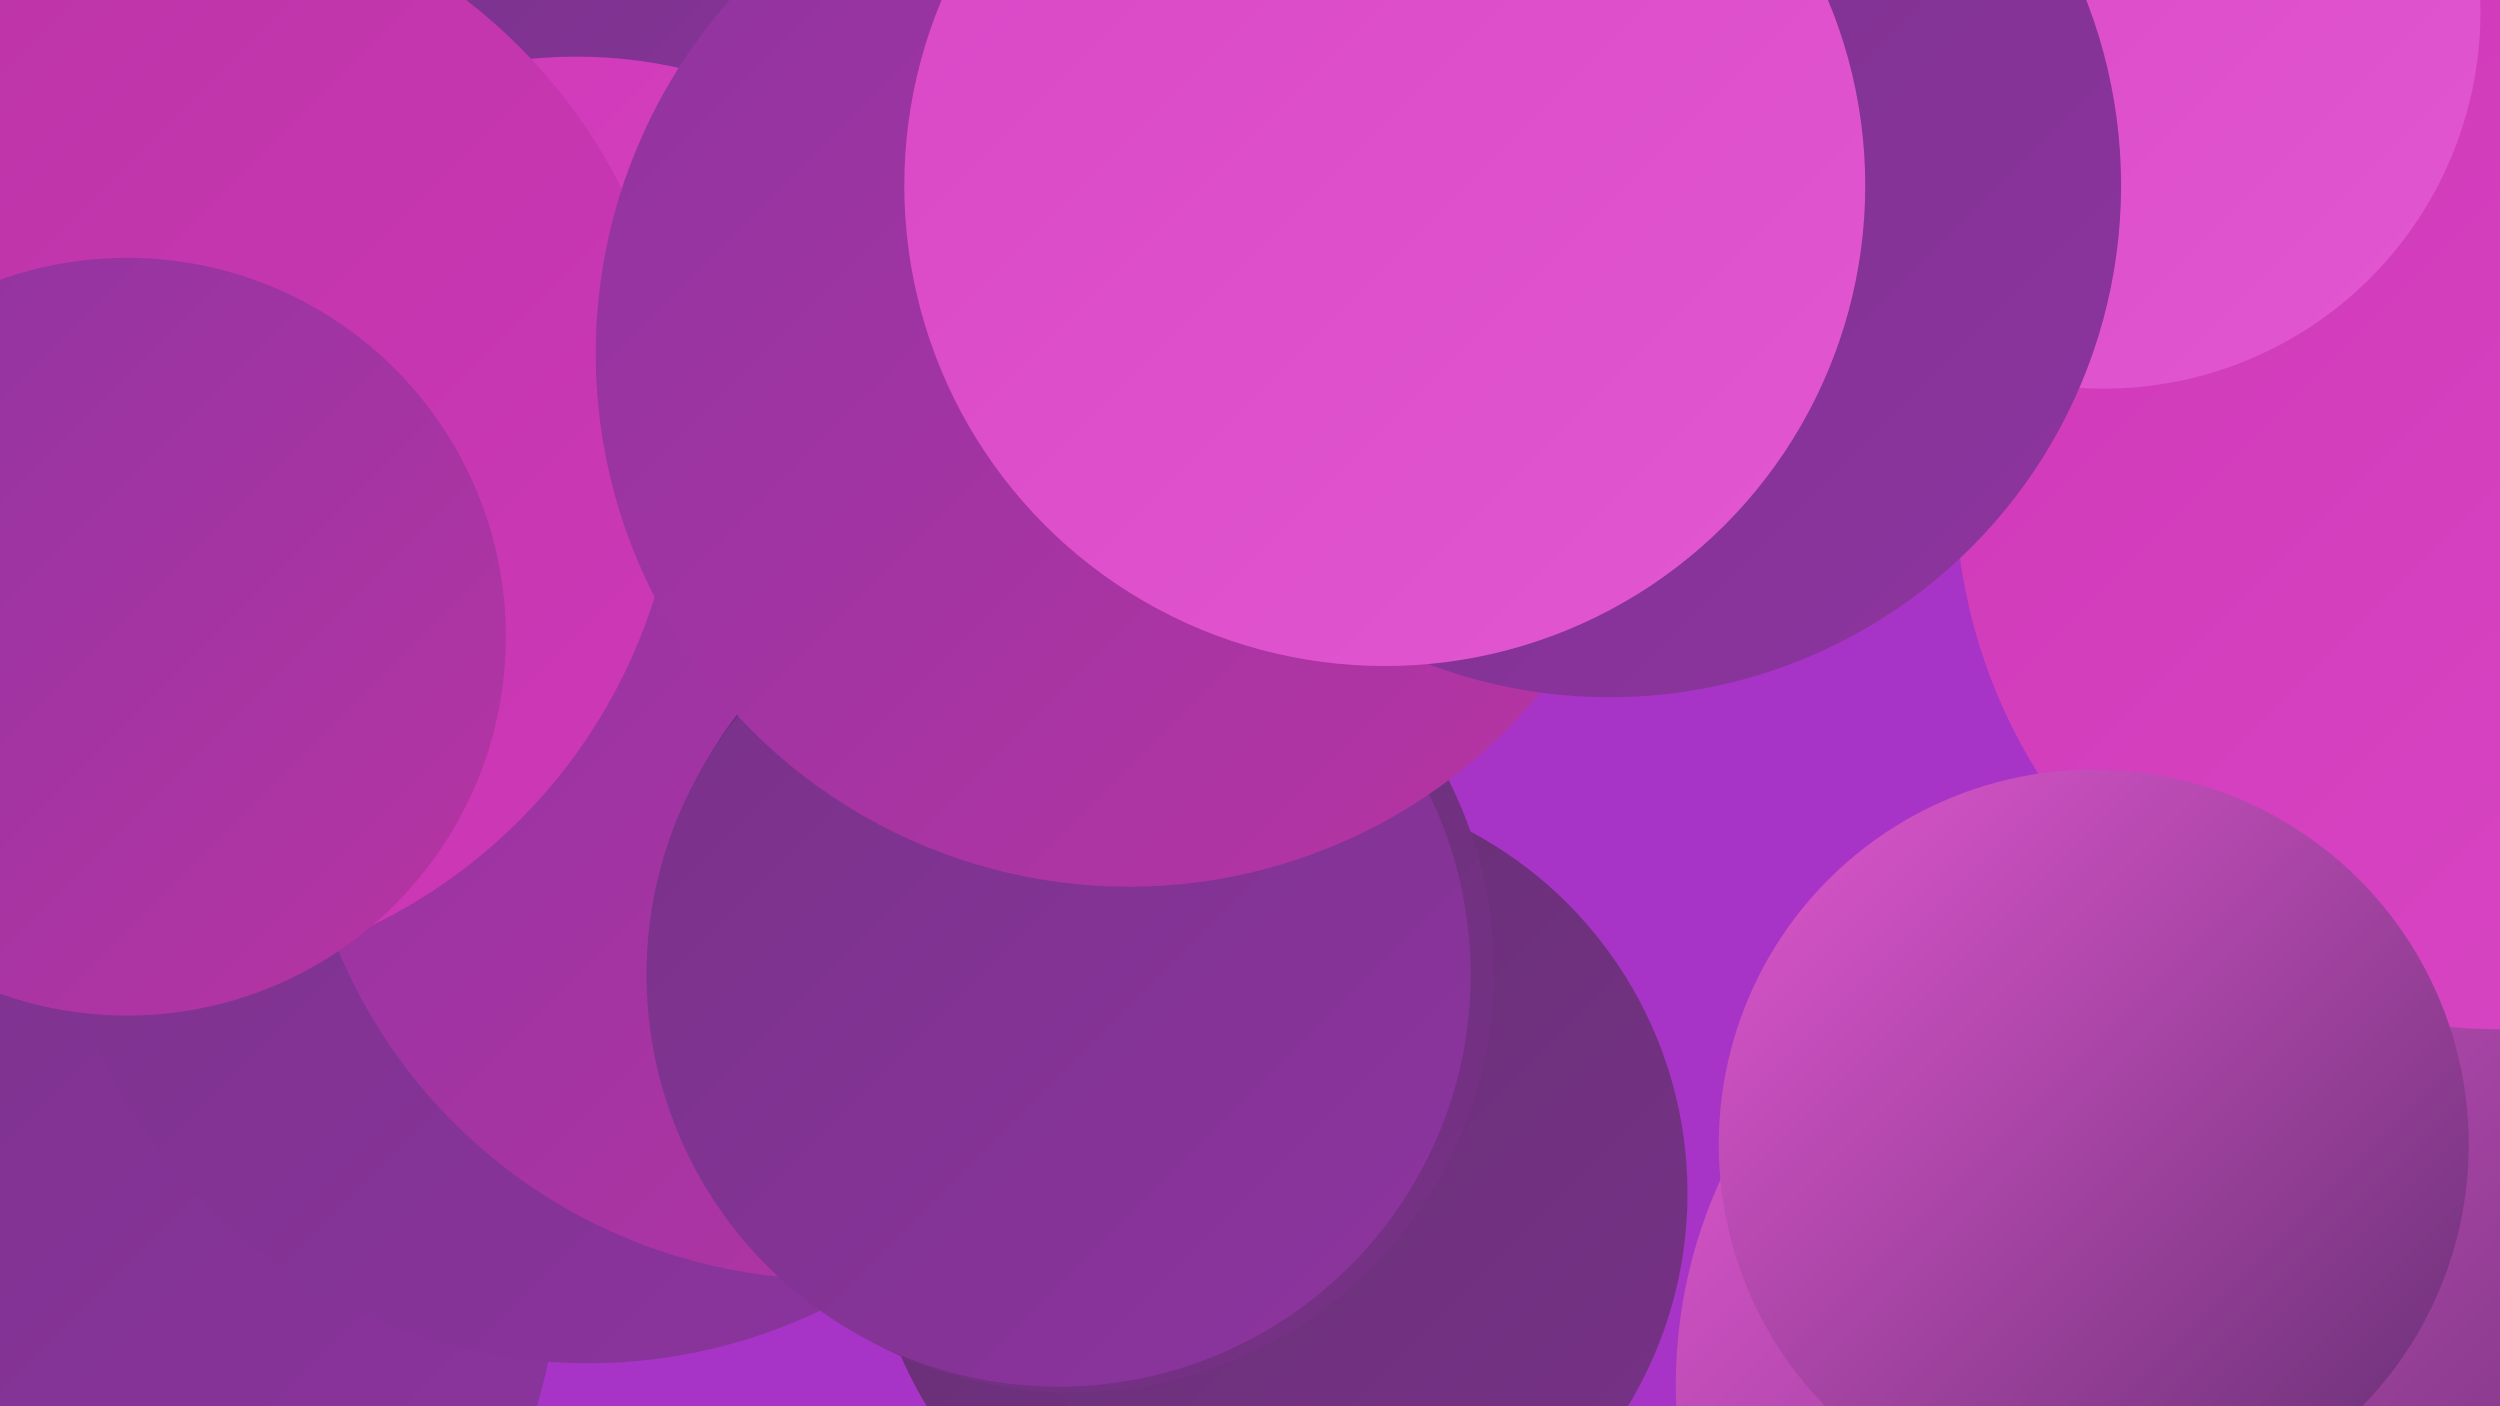
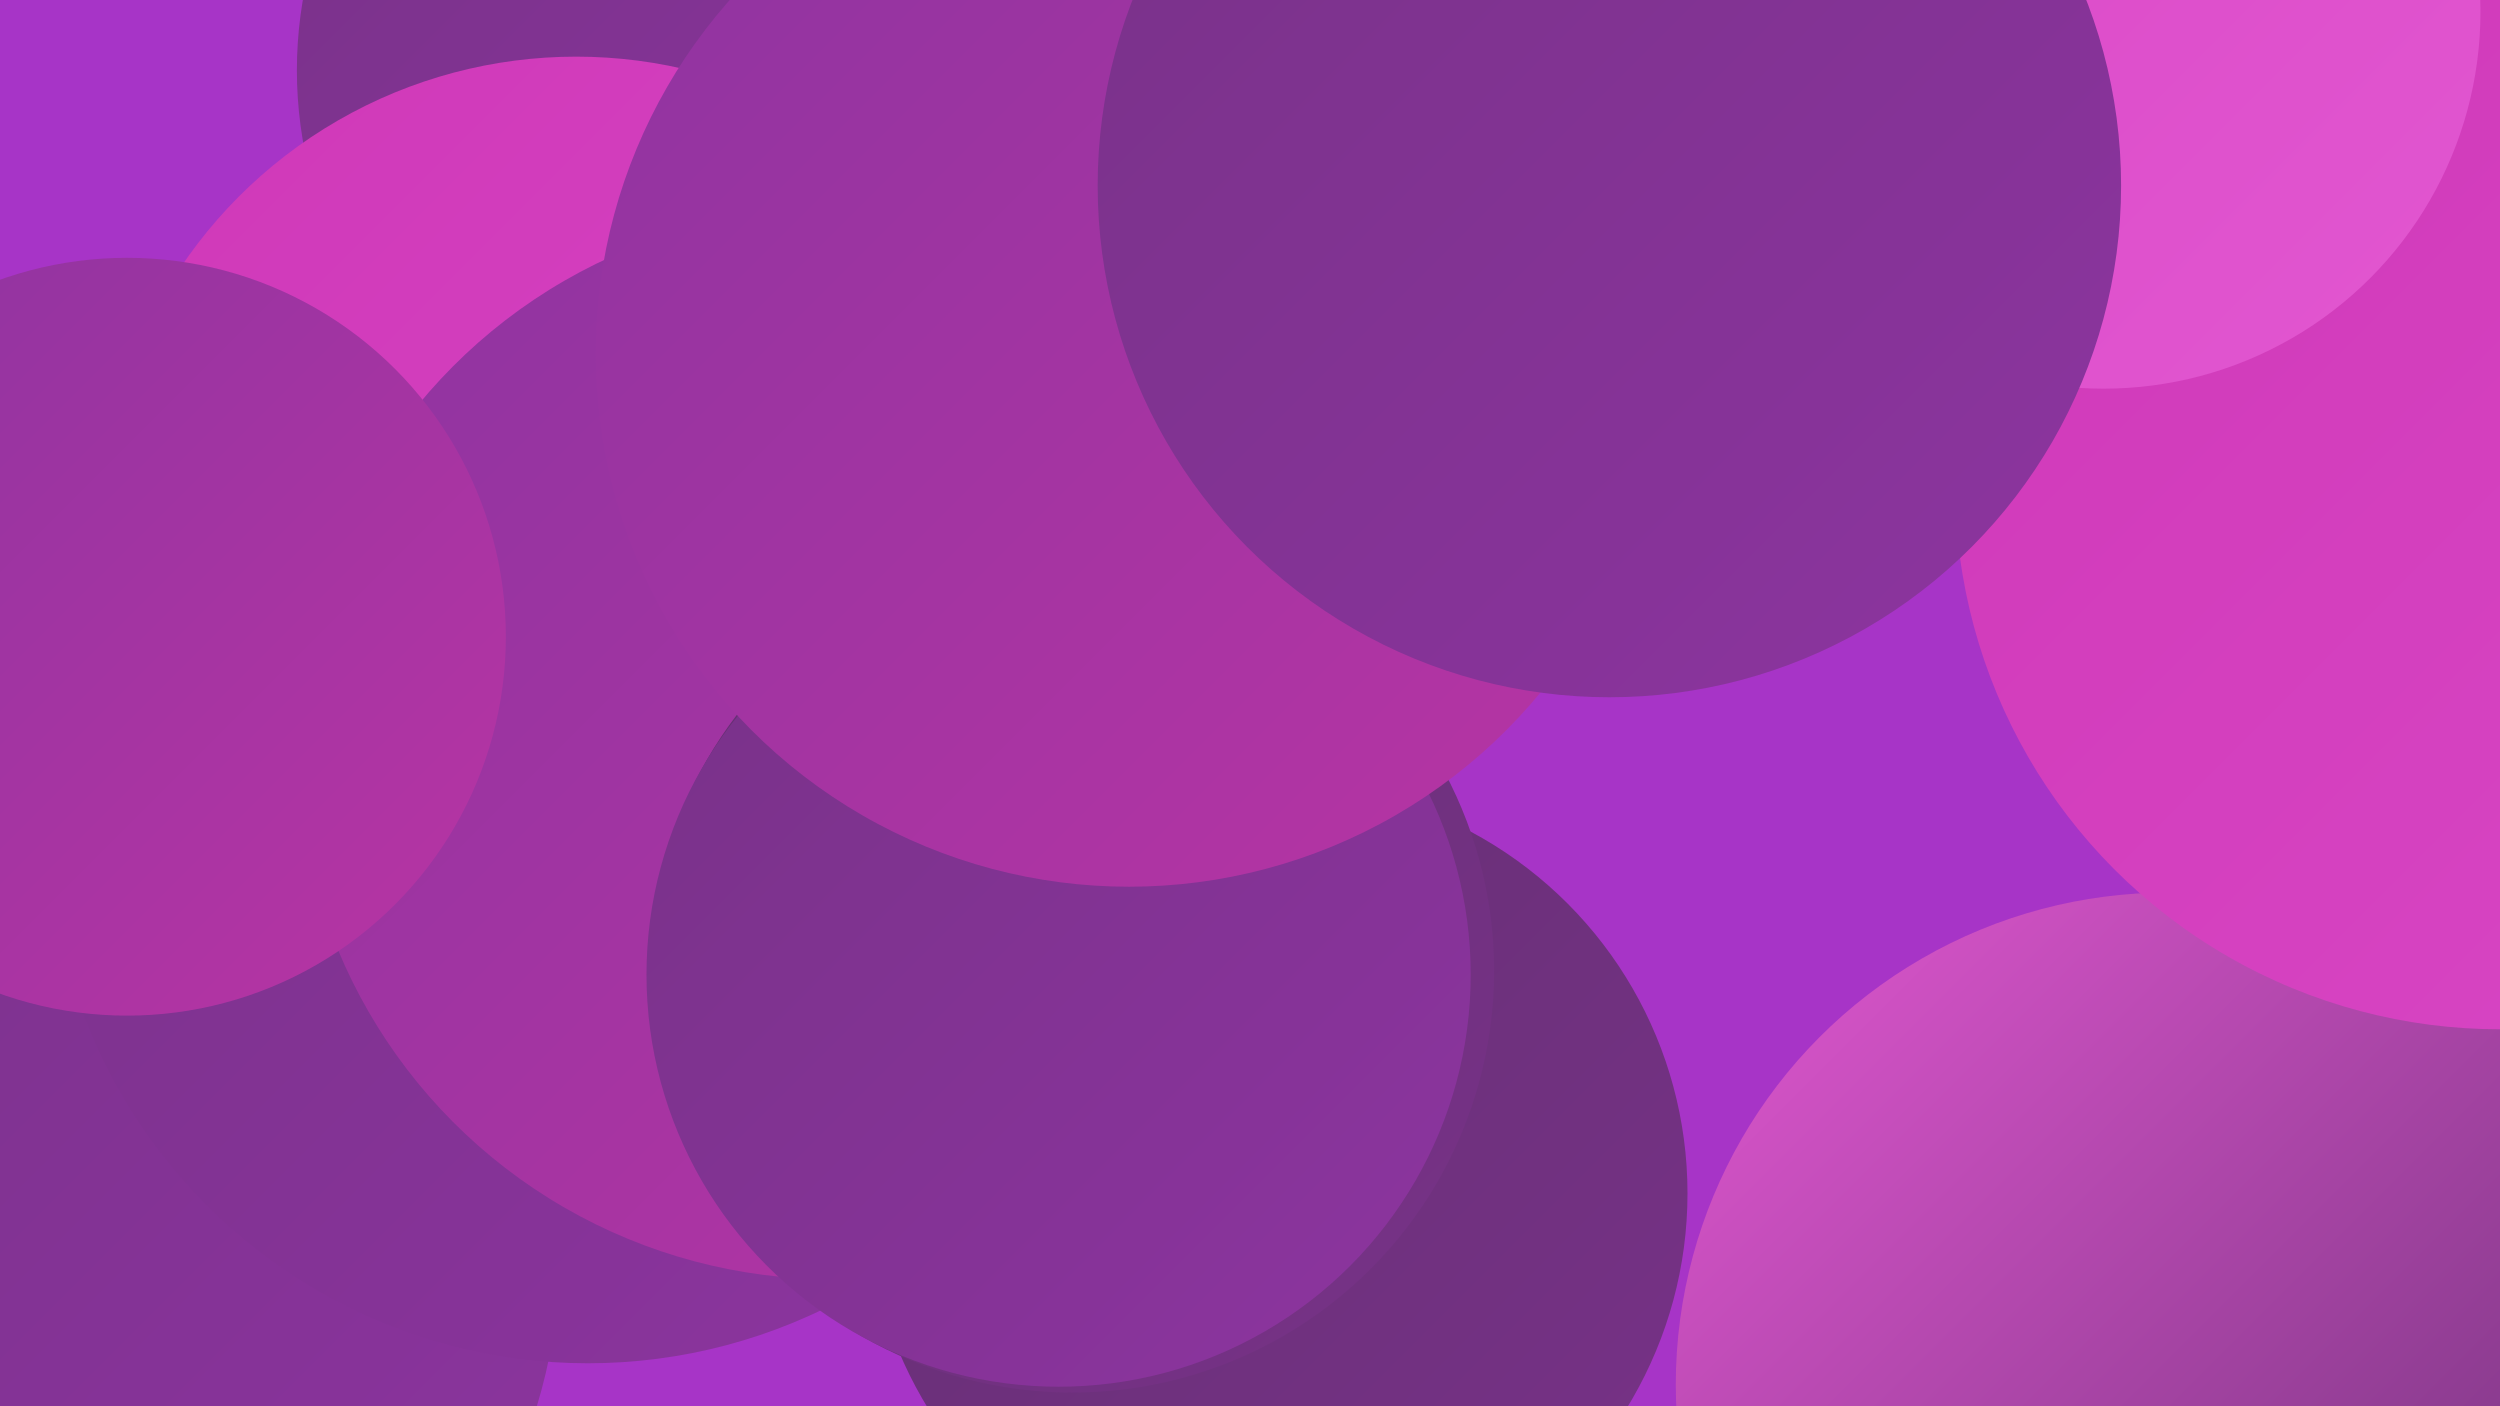
<svg xmlns="http://www.w3.org/2000/svg" width="1280" height="720">
  <defs>
    <linearGradient id="grad0" x1="0%" y1="0%" x2="100%" y2="100%">
      <stop offset="0%" style="stop-color:#642f72;stop-opacity:1" />
      <stop offset="100%" style="stop-color:#783288;stop-opacity:1" />
    </linearGradient>
    <linearGradient id="grad1" x1="0%" y1="0%" x2="100%" y2="100%">
      <stop offset="0%" style="stop-color:#783288;stop-opacity:1" />
      <stop offset="100%" style="stop-color:#8d34a0;stop-opacity:1" />
    </linearGradient>
    <linearGradient id="grad2" x1="0%" y1="0%" x2="100%" y2="100%">
      <stop offset="0%" style="stop-color:#8d34a0;stop-opacity:1" />
      <stop offset="100%" style="stop-color:#b934a4;stop-opacity:1" />
    </linearGradient>
    <linearGradient id="grad3" x1="0%" y1="0%" x2="100%" y2="100%">
      <stop offset="0%" style="stop-color:#b934a4;stop-opacity:1" />
      <stop offset="100%" style="stop-color:#cf38b8;stop-opacity:1" />
    </linearGradient>
    <linearGradient id="grad4" x1="0%" y1="0%" x2="100%" y2="100%">
      <stop offset="0%" style="stop-color:#cf38b8;stop-opacity:1" />
      <stop offset="100%" style="stop-color:#d947c5;stop-opacity:1" />
    </linearGradient>
    <linearGradient id="grad5" x1="0%" y1="0%" x2="100%" y2="100%">
      <stop offset="0%" style="stop-color:#d947c5;stop-opacity:1" />
      <stop offset="100%" style="stop-color:#e257d1;stop-opacity:1" />
    </linearGradient>
    <linearGradient id="grad6" x1="0%" y1="0%" x2="100%" y2="100%">
      <stop offset="0%" style="stop-color:#e257d1;stop-opacity:1" />
      <stop offset="100%" style="stop-color:#642f72;stop-opacity:1" />
    </linearGradient>
  </defs>
  <rect width="1280" height="720" fill="#a734c7" />
-   <circle cx="359" cy="201" r="198" fill="url(#grad5)" />
  <circle cx="654" cy="611" r="210" fill="url(#grad0)" />
  <circle cx="4" cy="638" r="283" fill="url(#grad1)" />
  <circle cx="579" cy="32" r="221" fill="url(#grad0)" />
  <circle cx="511" cy="348" r="232" fill="url(#grad1)" />
  <circle cx="1110" cy="709" r="252" fill="url(#grad6)" />
  <circle cx="301" cy="422" r="276" fill="url(#grad1)" />
  <circle cx="365" cy="36" r="213" fill="url(#grad1)" />
  <circle cx="1280" cy="248" r="279" fill="url(#grad4)" />
  <circle cx="295" cy="273" r="244" fill="url(#grad4)" />
-   <circle cx="1072" cy="586" r="192" fill="url(#grad6)" />
  <circle cx="426" cy="381" r="274" fill="url(#grad2)" />
  <circle cx="549" cy="497" r="216" fill="url(#grad0)" />
-   <circle cx="68" cy="222" r="280" fill="url(#grad3)" />
  <circle cx="1077" cy="6" r="193" fill="url(#grad5)" />
  <circle cx="65" cy="326" r="194" fill="url(#grad2)" />
  <circle cx="542" cy="499" r="211" fill="url(#grad1)" />
  <circle cx="578" cy="181" r="273" fill="url(#grad2)" />
  <circle cx="824" cy="95" r="262" fill="url(#grad1)" />
-   <circle cx="709" cy="95" r="246" fill="url(#grad5)" />
</svg>